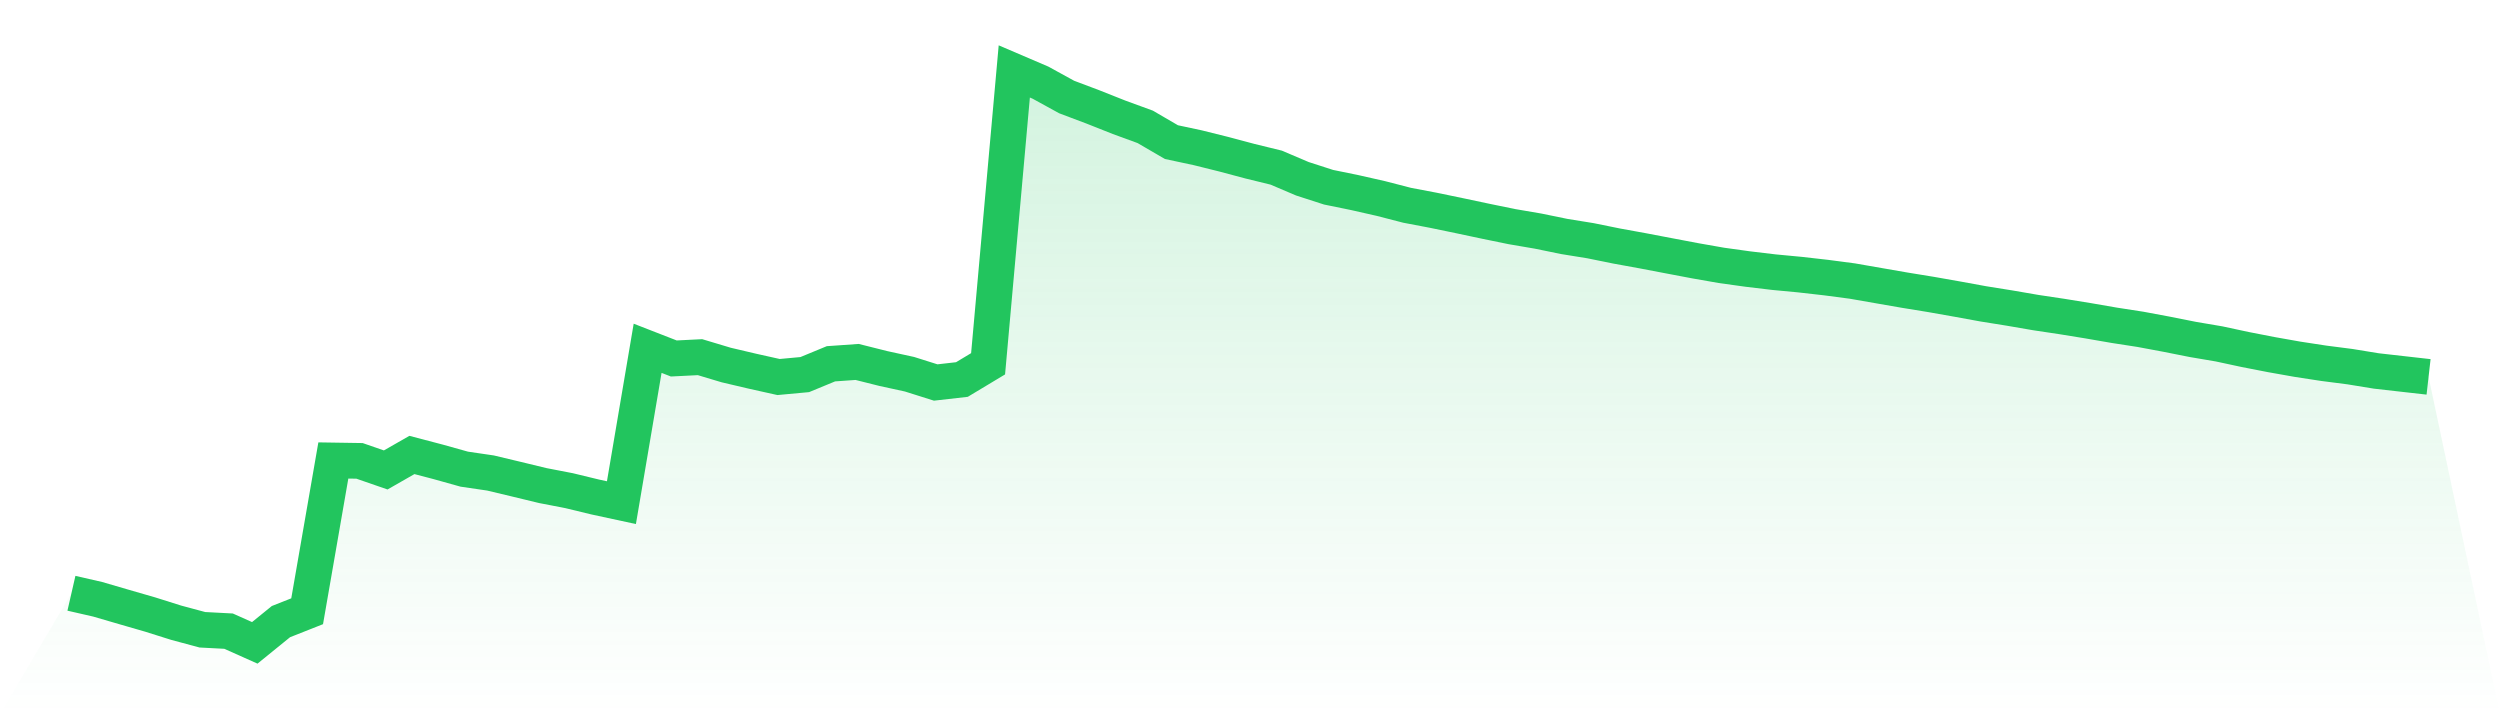
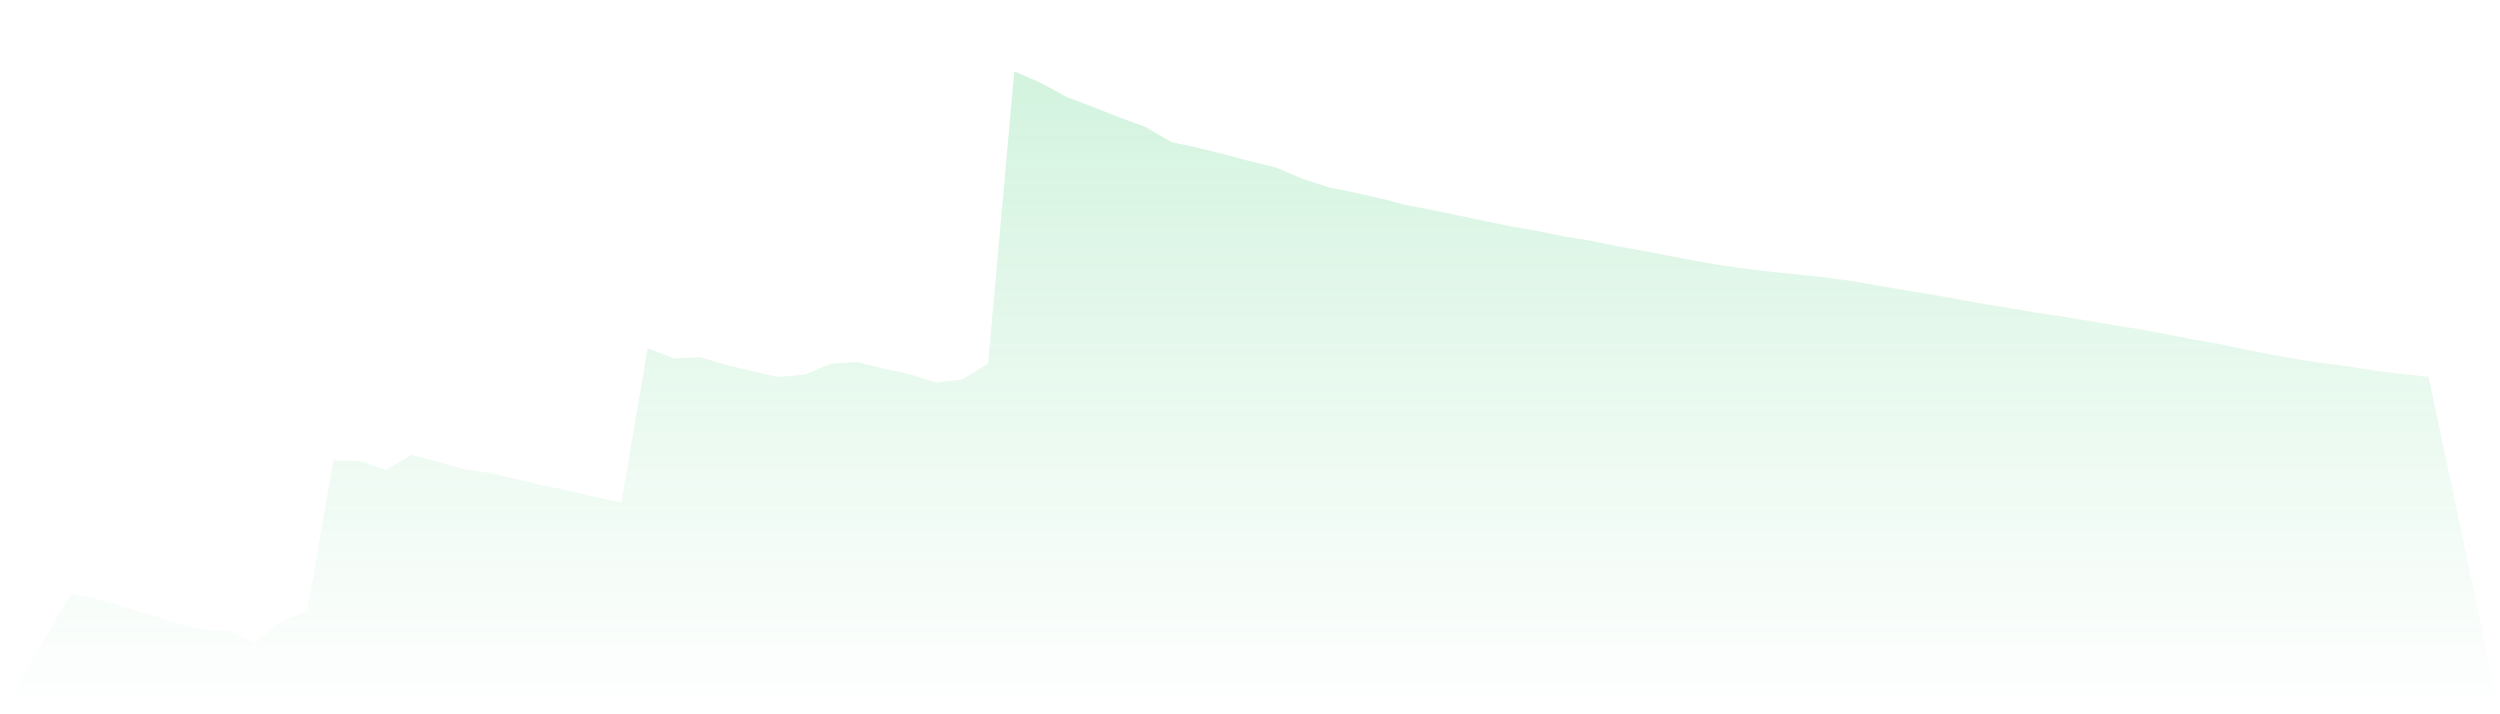
<svg xmlns="http://www.w3.org/2000/svg" viewBox="0 0 140 40">
  <defs>
    <linearGradient id="gradient" x1="0" x2="0" y1="0" y2="1">
      <stop offset="0%" stop-color="#22c55e" stop-opacity="0.2" />
      <stop offset="100%" stop-color="#22c55e" stop-opacity="0" />
    </linearGradient>
  </defs>
  <path d="M4,33.223 L4,33.223 L5.467,33.559 L6.933,33.987 L8.4,34.411 L9.867,34.873 L11.333,35.267 L12.8,35.344 L14.267,36 L15.733,34.81 L17.2,34.23 L18.667,25.786 L20.133,25.809 L21.6,26.317 L23.067,25.478 L24.533,25.863 L26,26.273 L27.467,26.488 L28.933,26.838 L30.4,27.193 L31.867,27.477 L33.333,27.832 L34.8,28.149 L36.267,19.504 L37.733,20.075 L39.2,20.001 L40.667,20.441 L42.133,20.786 L43.6,21.113 L45.067,20.977 L46.533,20.372 L48,20.269 L49.467,20.637 L50.933,20.957 L52.4,21.42 L53.867,21.253 L55.333,20.372 L56.8,4 L58.267,4.628 L59.733,5.433 L61.2,5.986 L62.667,6.568 L64.133,7.104 L65.6,7.959 L67.067,8.272 L68.533,8.637 L70,9.028 L71.467,9.387 L72.933,10.011 L74.4,10.485 L75.867,10.785 L77.333,11.117 L78.8,11.496 L80.267,11.775 L81.733,12.079 L83.2,12.39 L84.667,12.691 L86.133,12.942 L87.6,13.243 L89.067,13.48 L90.533,13.778 L92,14.045 L93.467,14.325 L94.933,14.603 L96.4,14.861 L97.867,15.065 L99.333,15.24 L100.8,15.379 L102.267,15.546 L103.733,15.739 L105.2,15.995 L106.667,16.25 L108.133,16.489 L109.6,16.748 L111.067,17.016 L112.533,17.251 L114,17.504 L115.467,17.724 L116.933,17.962 L118.4,18.216 L119.867,18.443 L121.333,18.717 L122.8,19.009 L124.267,19.258 L125.733,19.573 L127.2,19.859 L128.667,20.119 L130.133,20.344 L131.6,20.533 L133.067,20.773 L134.533,20.939 L136,21.105 L140,40 L0,40 z" fill="url(#gradient)" />
-   <path d="M4,33.223 L4,33.223 L5.467,33.559 L6.933,33.987 L8.4,34.411 L9.867,34.873 L11.333,35.267 L12.8,35.344 L14.267,36 L15.733,34.81 L17.2,34.23 L18.667,25.786 L20.133,25.809 L21.6,26.317 L23.067,25.478 L24.533,25.863 L26,26.273 L27.467,26.488 L28.933,26.838 L30.4,27.193 L31.867,27.477 L33.333,27.832 L34.8,28.149 L36.267,19.504 L37.733,20.075 L39.2,20.001 L40.667,20.441 L42.133,20.786 L43.6,21.113 L45.067,20.977 L46.533,20.372 L48,20.269 L49.467,20.637 L50.933,20.957 L52.4,21.42 L53.867,21.253 L55.333,20.372 L56.8,4 L58.267,4.628 L59.733,5.433 L61.2,5.986 L62.667,6.568 L64.133,7.104 L65.6,7.959 L67.067,8.272 L68.533,8.637 L70,9.028 L71.467,9.387 L72.933,10.011 L74.4,10.485 L75.867,10.785 L77.333,11.117 L78.8,11.496 L80.267,11.775 L81.733,12.079 L83.2,12.39 L84.667,12.691 L86.133,12.942 L87.6,13.243 L89.067,13.48 L90.533,13.778 L92,14.045 L93.467,14.325 L94.933,14.603 L96.4,14.861 L97.867,15.065 L99.333,15.24 L100.8,15.379 L102.267,15.546 L103.733,15.739 L105.2,15.995 L106.667,16.25 L108.133,16.489 L109.6,16.748 L111.067,17.016 L112.533,17.251 L114,17.504 L115.467,17.724 L116.933,17.962 L118.4,18.216 L119.867,18.443 L121.333,18.717 L122.8,19.009 L124.267,19.258 L125.733,19.573 L127.2,19.859 L128.667,20.119 L130.133,20.344 L131.6,20.533 L133.067,20.773 L134.533,20.939 L136,21.105" fill="none" stroke="#22c55e" stroke-width="2" />
</svg>